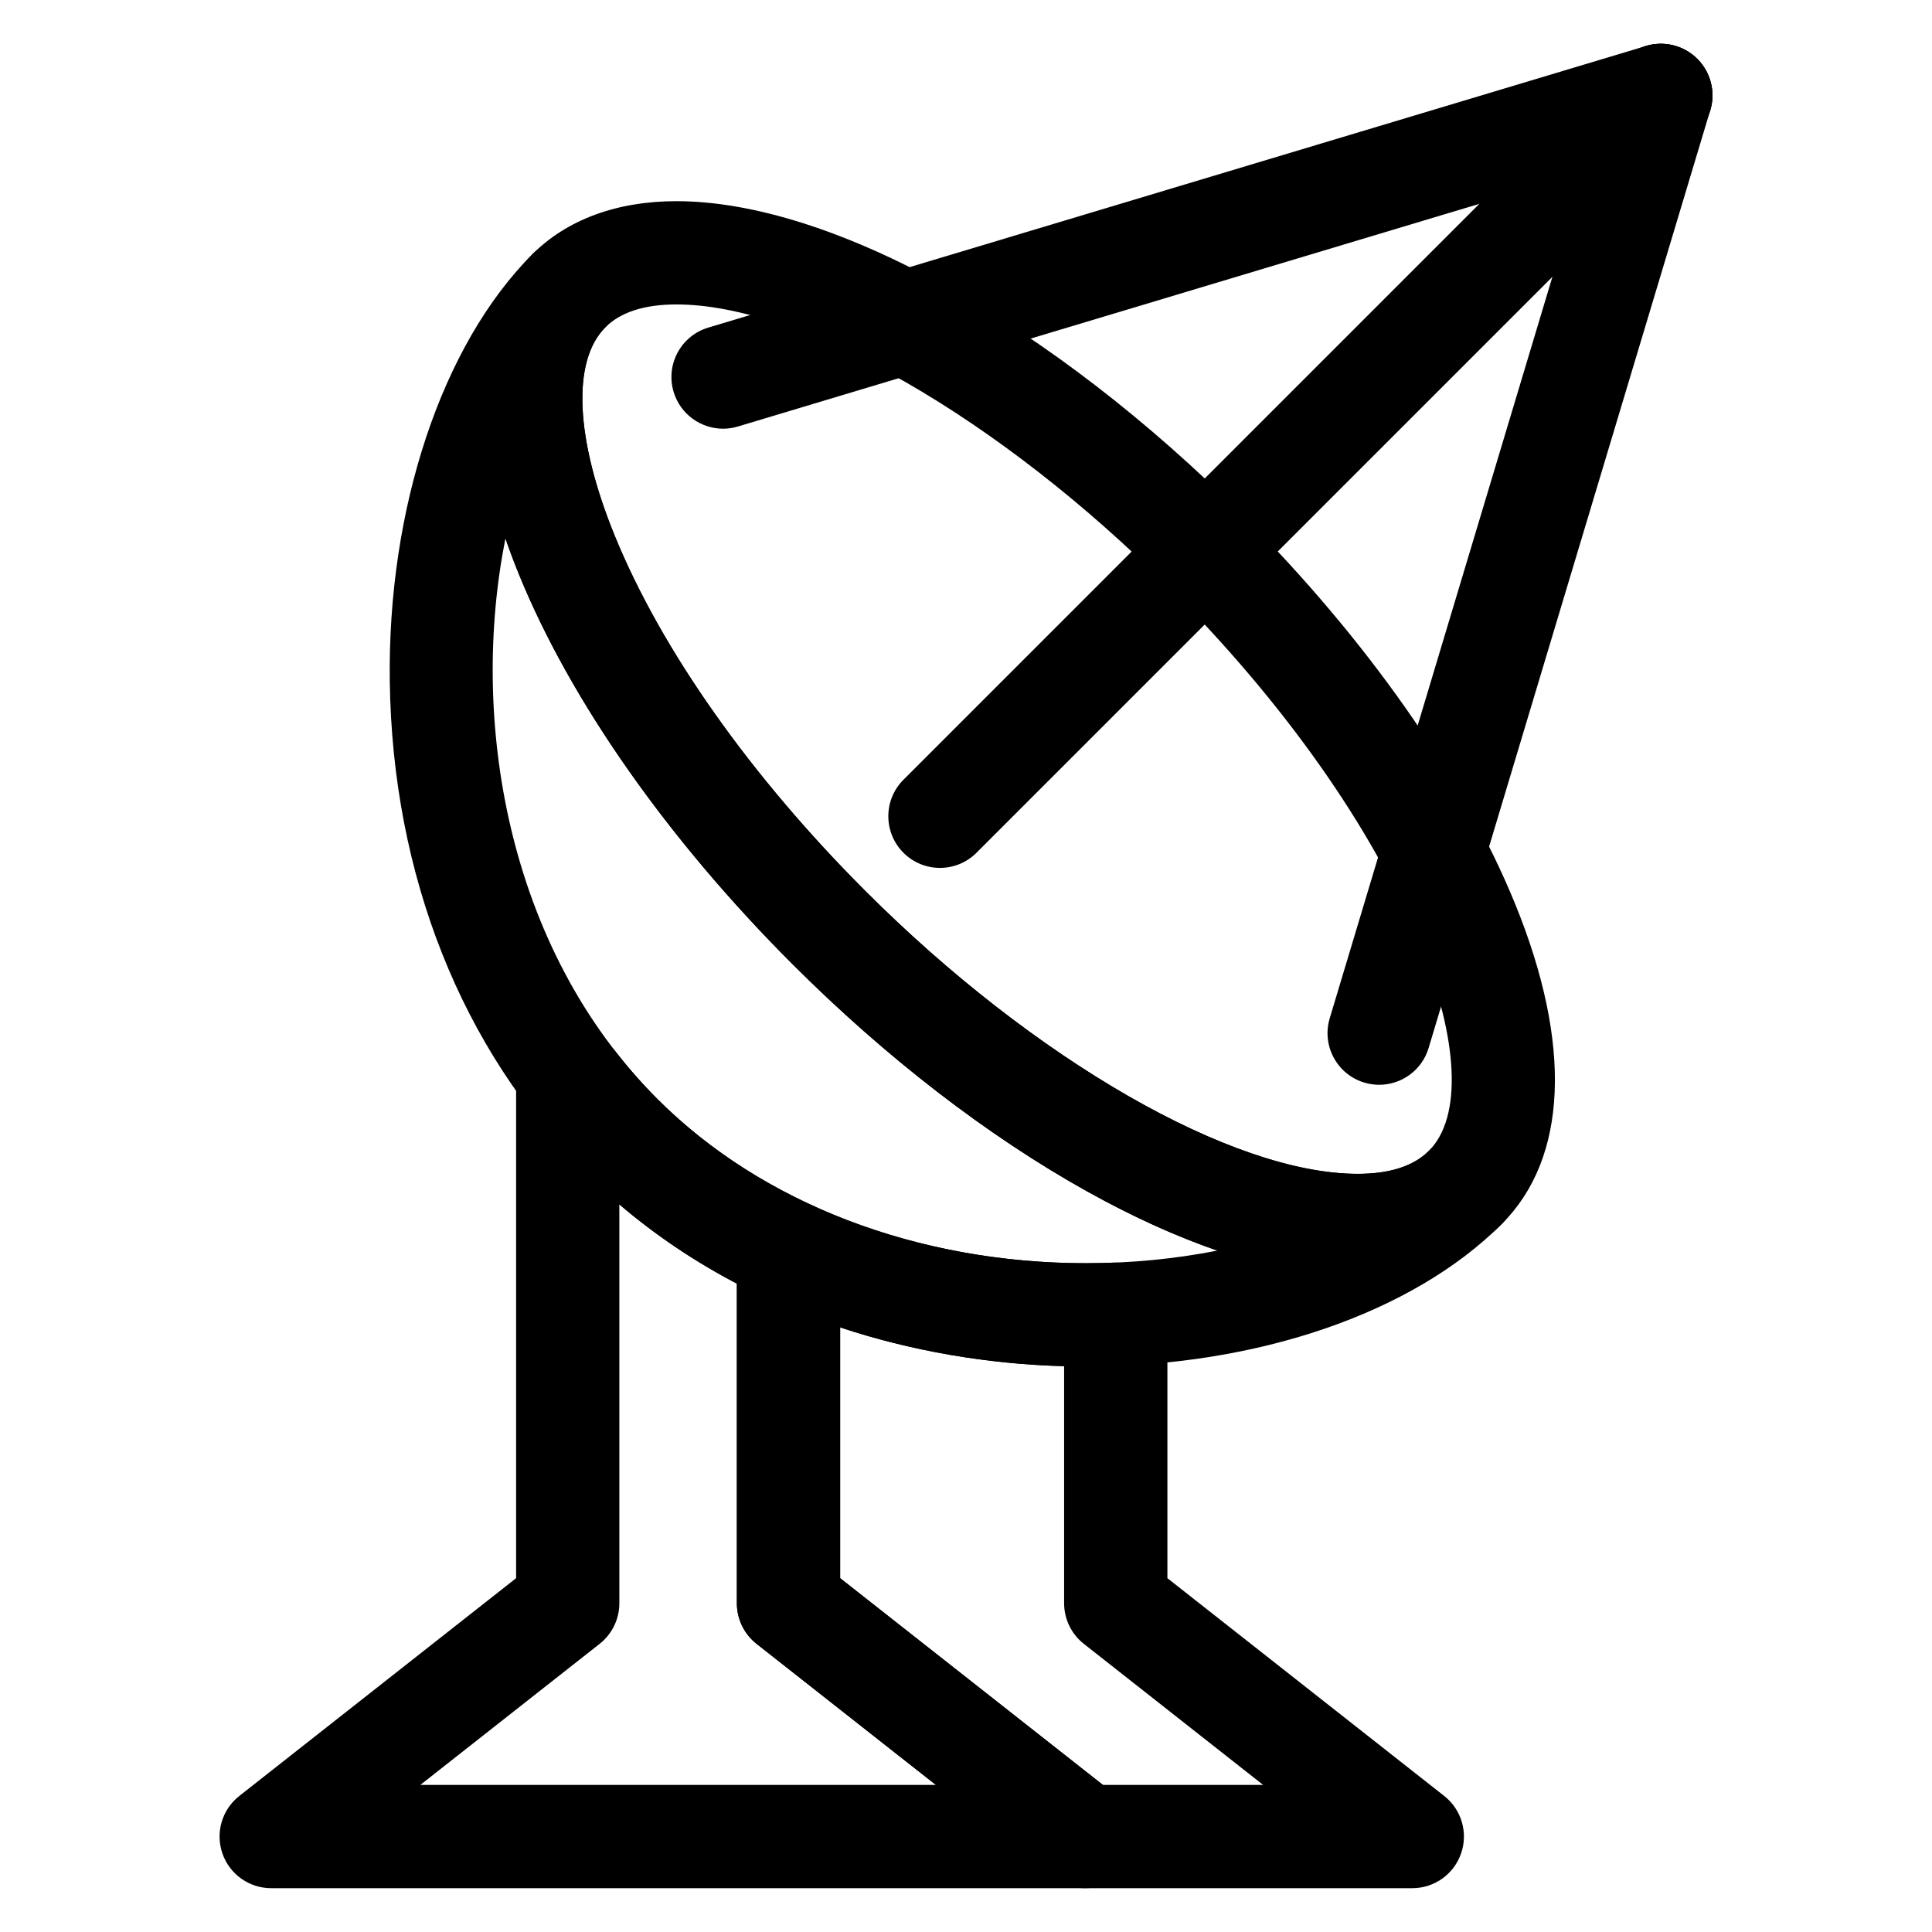
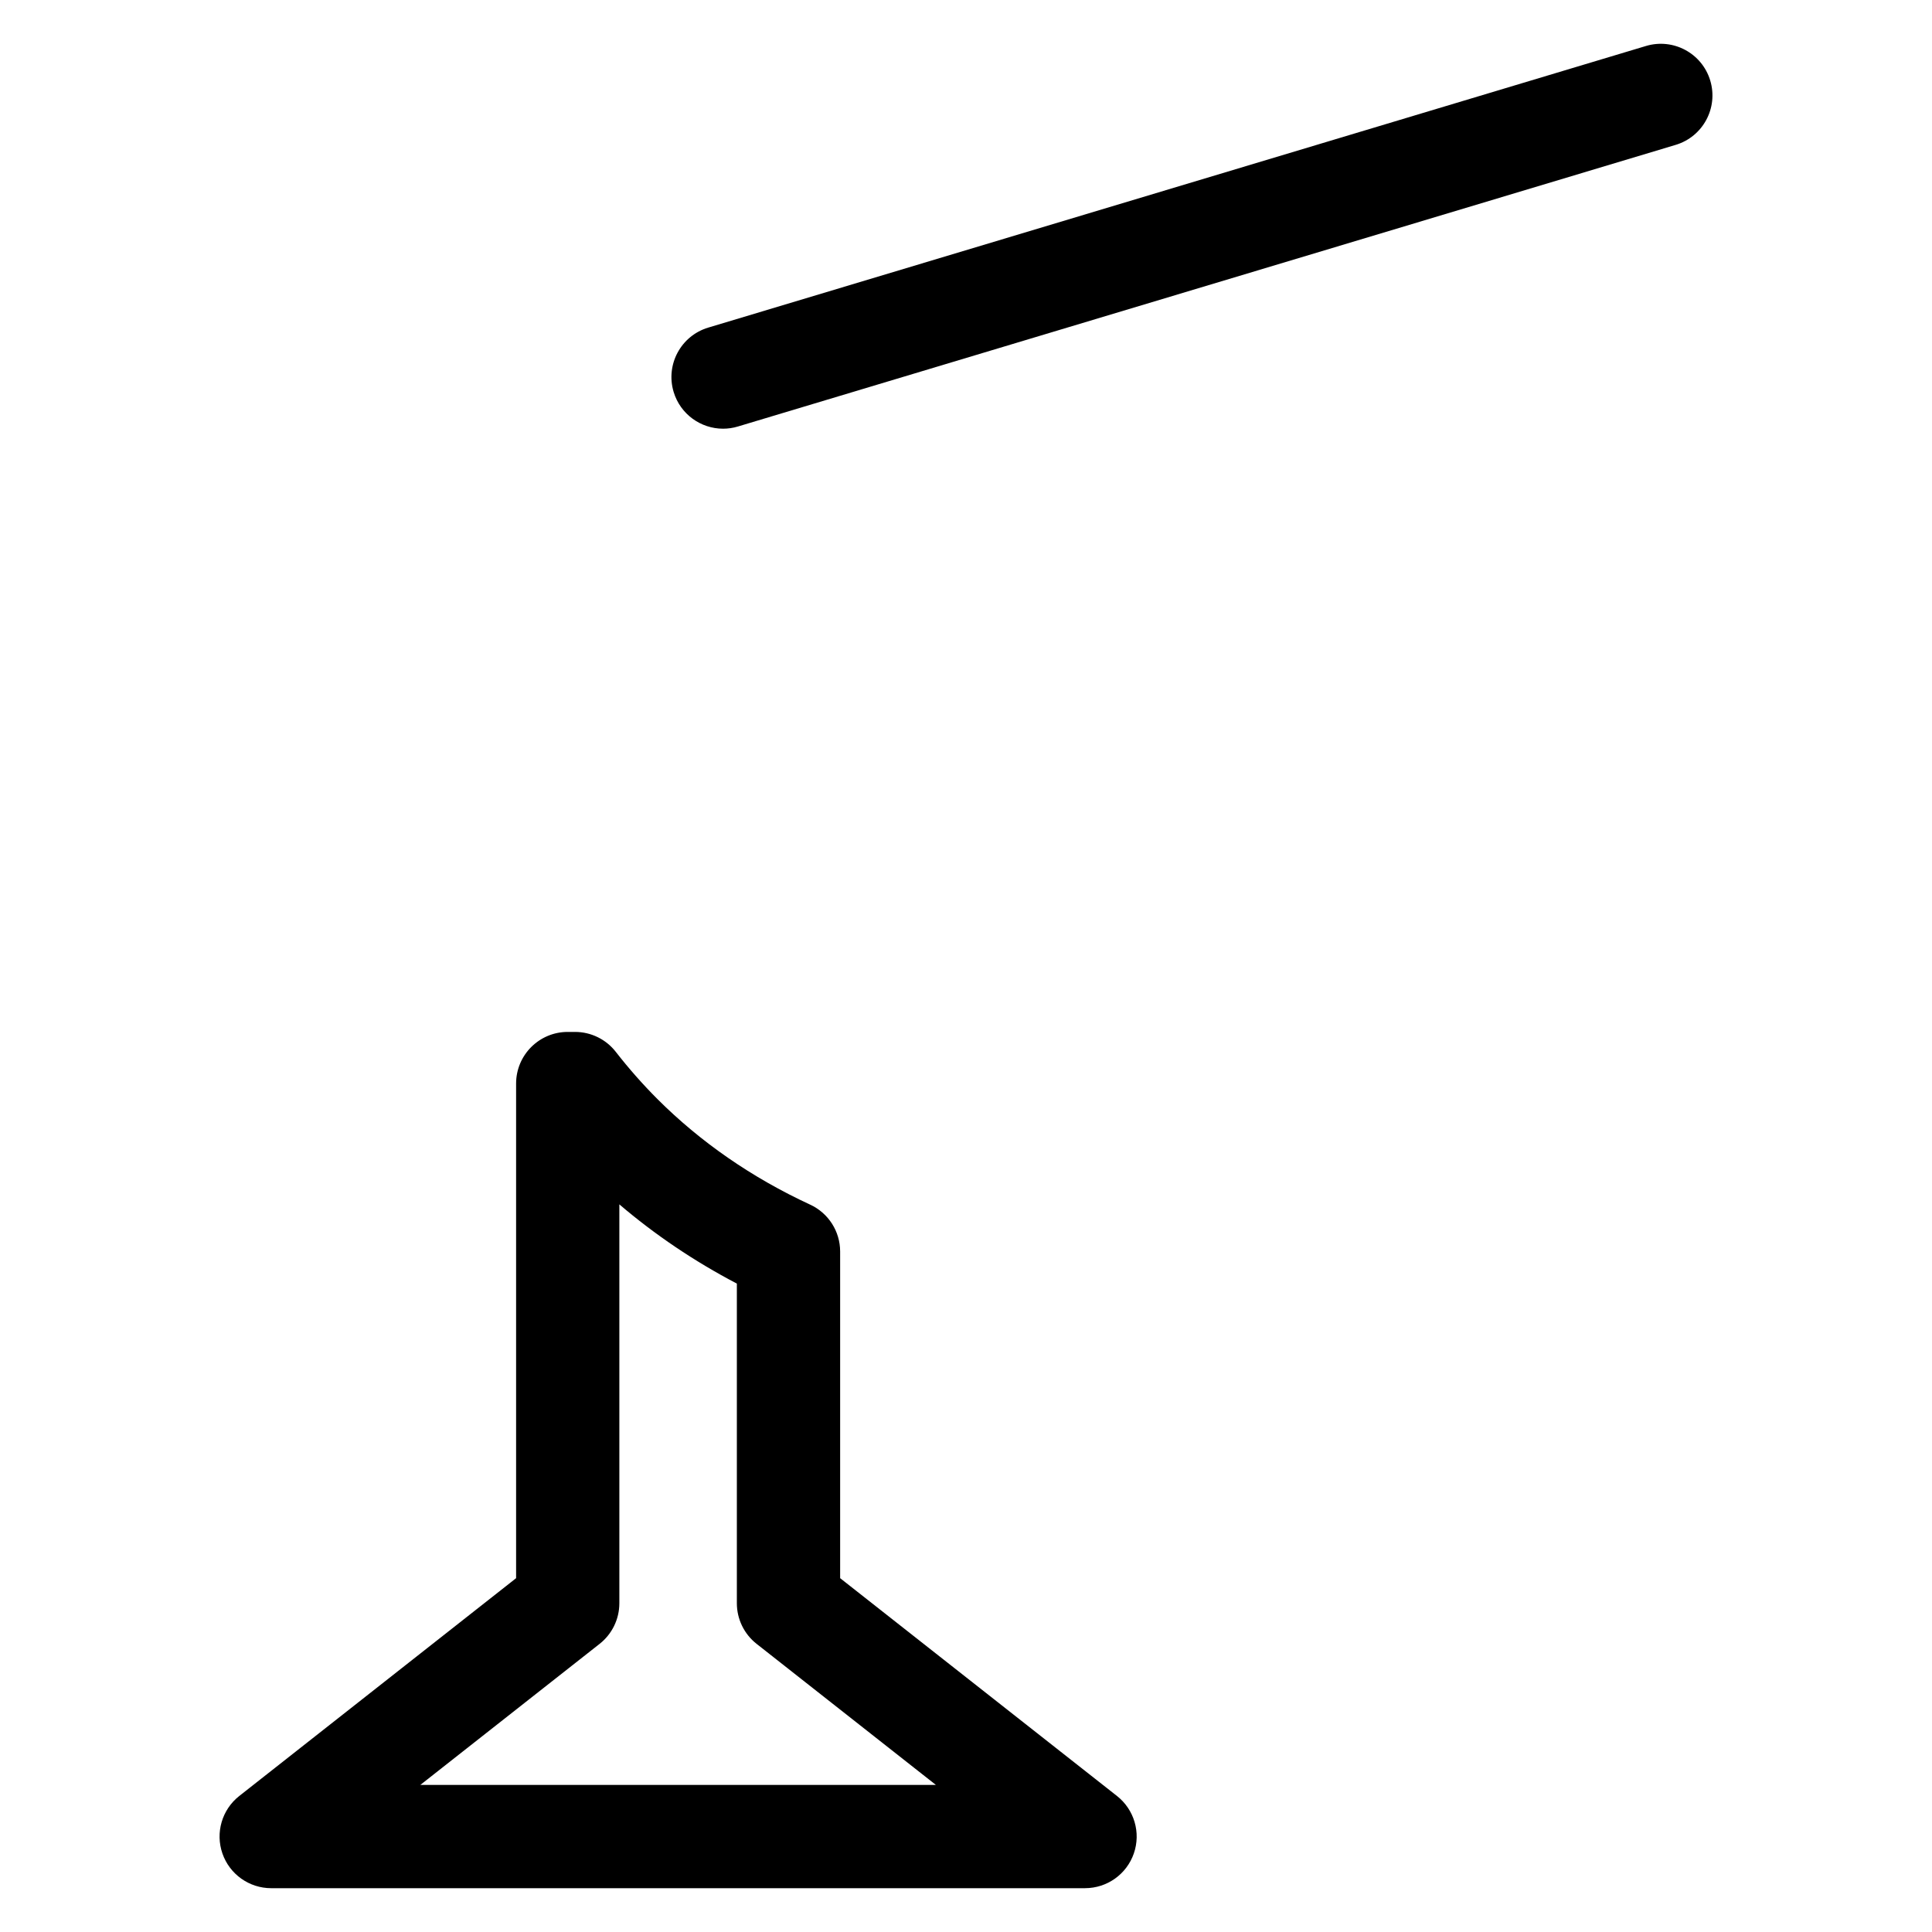
<svg xmlns="http://www.w3.org/2000/svg" fill="#000000" width="800px" height="800px" version="1.1" viewBox="144 144 512 512">
  <g>
-     <path d="m503.8 482.45c-20.227 0-45.027-7.859-71.727-22.73-26.363-14.684-53.375-35.523-78.117-60.266-32.988-32.988-58.695-69.609-72.383-103.12-15.23-37.289-13.996-67.453 3.477-84.926 9.219-9.223 22.43-14.094 38.203-14.094 20.227 0 45.027 7.859 71.727 22.73 26.363 14.684 53.375 35.523 78.117 60.266 32.988 32.988 58.695 69.609 72.383 103.12 15.23 37.289 13.996 67.453-3.477 84.926-9.219 9.223-22.43 14.094-38.203 14.094zm-180.54-257.77c-8.477 0-14.816 2.043-18.852 6.078-8.914 8.914-7.977 29.559 2.504 55.227 12.34 30.215 35.922 63.641 66.398 94.117 44.848 44.848 97.289 74.98 130.49 74.98 8.477 0 14.82-2.047 18.852-6.078 8.914-8.914 7.977-29.559-2.508-55.227-12.34-30.215-35.922-63.641-66.398-94.117-44.844-44.852-97.285-74.98-130.49-74.98z" />
-     <path d="m431.77 506.14c-24.051 0-48.23-4.16-69.922-12.027-24.441-8.867-45.641-22.168-63.008-39.535-32.523-32.523-50.828-78.676-51.543-129.96-0.641-45.898 13.832-89.281 37.762-113.21 5.344-5.344 14.008-5.344 19.352 0s5.344 14.008 0 19.352c-8.914 8.914-7.977 29.559 2.504 55.227 12.34 30.215 35.922 63.641 66.398 94.117 44.848 44.848 97.289 74.98 130.49 74.98 8.477 0 14.82-2.047 18.852-6.078 5.344-5.344 14.008-5.344 19.352 0s5.344 14.008 0 19.352c-23.656 23.66-64.867 37.785-110.24 37.785zm-153.82-219.46c-9.445 47.258-0.039 108.26 40.242 148.54 27.676 27.676 69.074 43.547 113.58 43.547 12.055 0 23.816-1.168 34.84-3.352-10.969-3.773-22.555-9.031-34.527-15.699-26.363-14.684-53.375-35.523-78.117-60.266-32.988-32.988-58.695-69.609-72.383-103.12-1.34-3.273-2.551-6.492-3.633-9.652z" />
-     <path d="m393.1 374c-3.504 0-7.004-1.336-9.676-4.008-5.344-5.344-5.344-14.008 0-19.352l191.03-191.03c5.344-5.344 14.008-5.344 19.352 0s5.344 14.008 0 19.352l-191.03 191.03c-2.672 2.672-6.172 4.008-9.676 4.008z" />
    <path d="m335.62 257.61c-5.883 0-11.32-3.824-13.102-9.75-2.172-7.238 1.93-14.867 9.168-17.039l248.51-74.633c7.238-2.172 14.867 1.93 17.039 9.168 2.172 7.238-1.93 14.867-9.168 17.039l-248.5 74.629c-1.312 0.398-2.637 0.586-3.941 0.586z" />
-     <path d="m509.5 431.48c-1.305 0-2.629-0.188-3.941-0.582-7.238-2.172-11.344-9.801-9.168-17.039l74.629-248.5c2.172-7.238 9.805-11.344 17.039-9.168 7.238 2.172 11.344 9.801 9.168 17.039l-74.629 248.5c-1.777 5.926-7.215 9.75-13.098 9.75z" />
    <path d="m431.55 644.39h-215.68c-5.832 0-11.023-3.695-12.93-9.207-1.906-5.512-0.113-11.625 4.469-15.23l73.363-57.719v-131.08c0-7.559 6.125-13.684 13.684-13.684h1.934c4.219 0 8.203 1.949 10.797 5.277 3.449 4.43 7.152 8.625 11 12.477 11.445 11.445 25.082 20.875 40.523 28.023 4.84 2.238 7.934 7.086 7.934 12.418v86.57l73.363 57.719c4.582 3.606 6.379 9.719 4.469 15.23-1.902 5.508-7.094 9.203-12.926 9.203zm-176.16-27.367h136.63l-47.523-37.391c-3.297-2.594-5.223-6.559-5.223-10.754v-84.711c-11.293-5.922-21.715-12.949-31.141-20.996v105.71c0 4.195-1.926 8.16-5.223 10.754z" />
-     <path d="m518.27 644.39h-86.723c-3.07 0-6.047-1.031-8.461-2.93l-78.586-61.828c-3.297-2.594-5.223-6.559-5.223-10.754v-93.215c0-4.668 2.379-9.016 6.316-11.531 3.934-2.516 8.879-2.848 13.117-0.887 21.93 10.148 47.188 15.516 73.051 15.516 2.453 0 4.938-0.051 7.379-0.148 3.719-0.148 7.34 1.227 10.027 3.805 2.684 2.578 4.203 6.144 4.203 9.867v69.945l73.363 57.719c4.582 3.606 6.379 9.719 4.469 15.23-1.91 5.516-7.102 9.211-12.934 9.211zm-81.984-27.367h42.461l-47.523-37.391c-3.297-2.594-5.223-6.559-5.223-10.754v-62.828c-20.5-0.555-40.629-4.055-59.355-10.285v66.465z" />
  </g>
</svg>